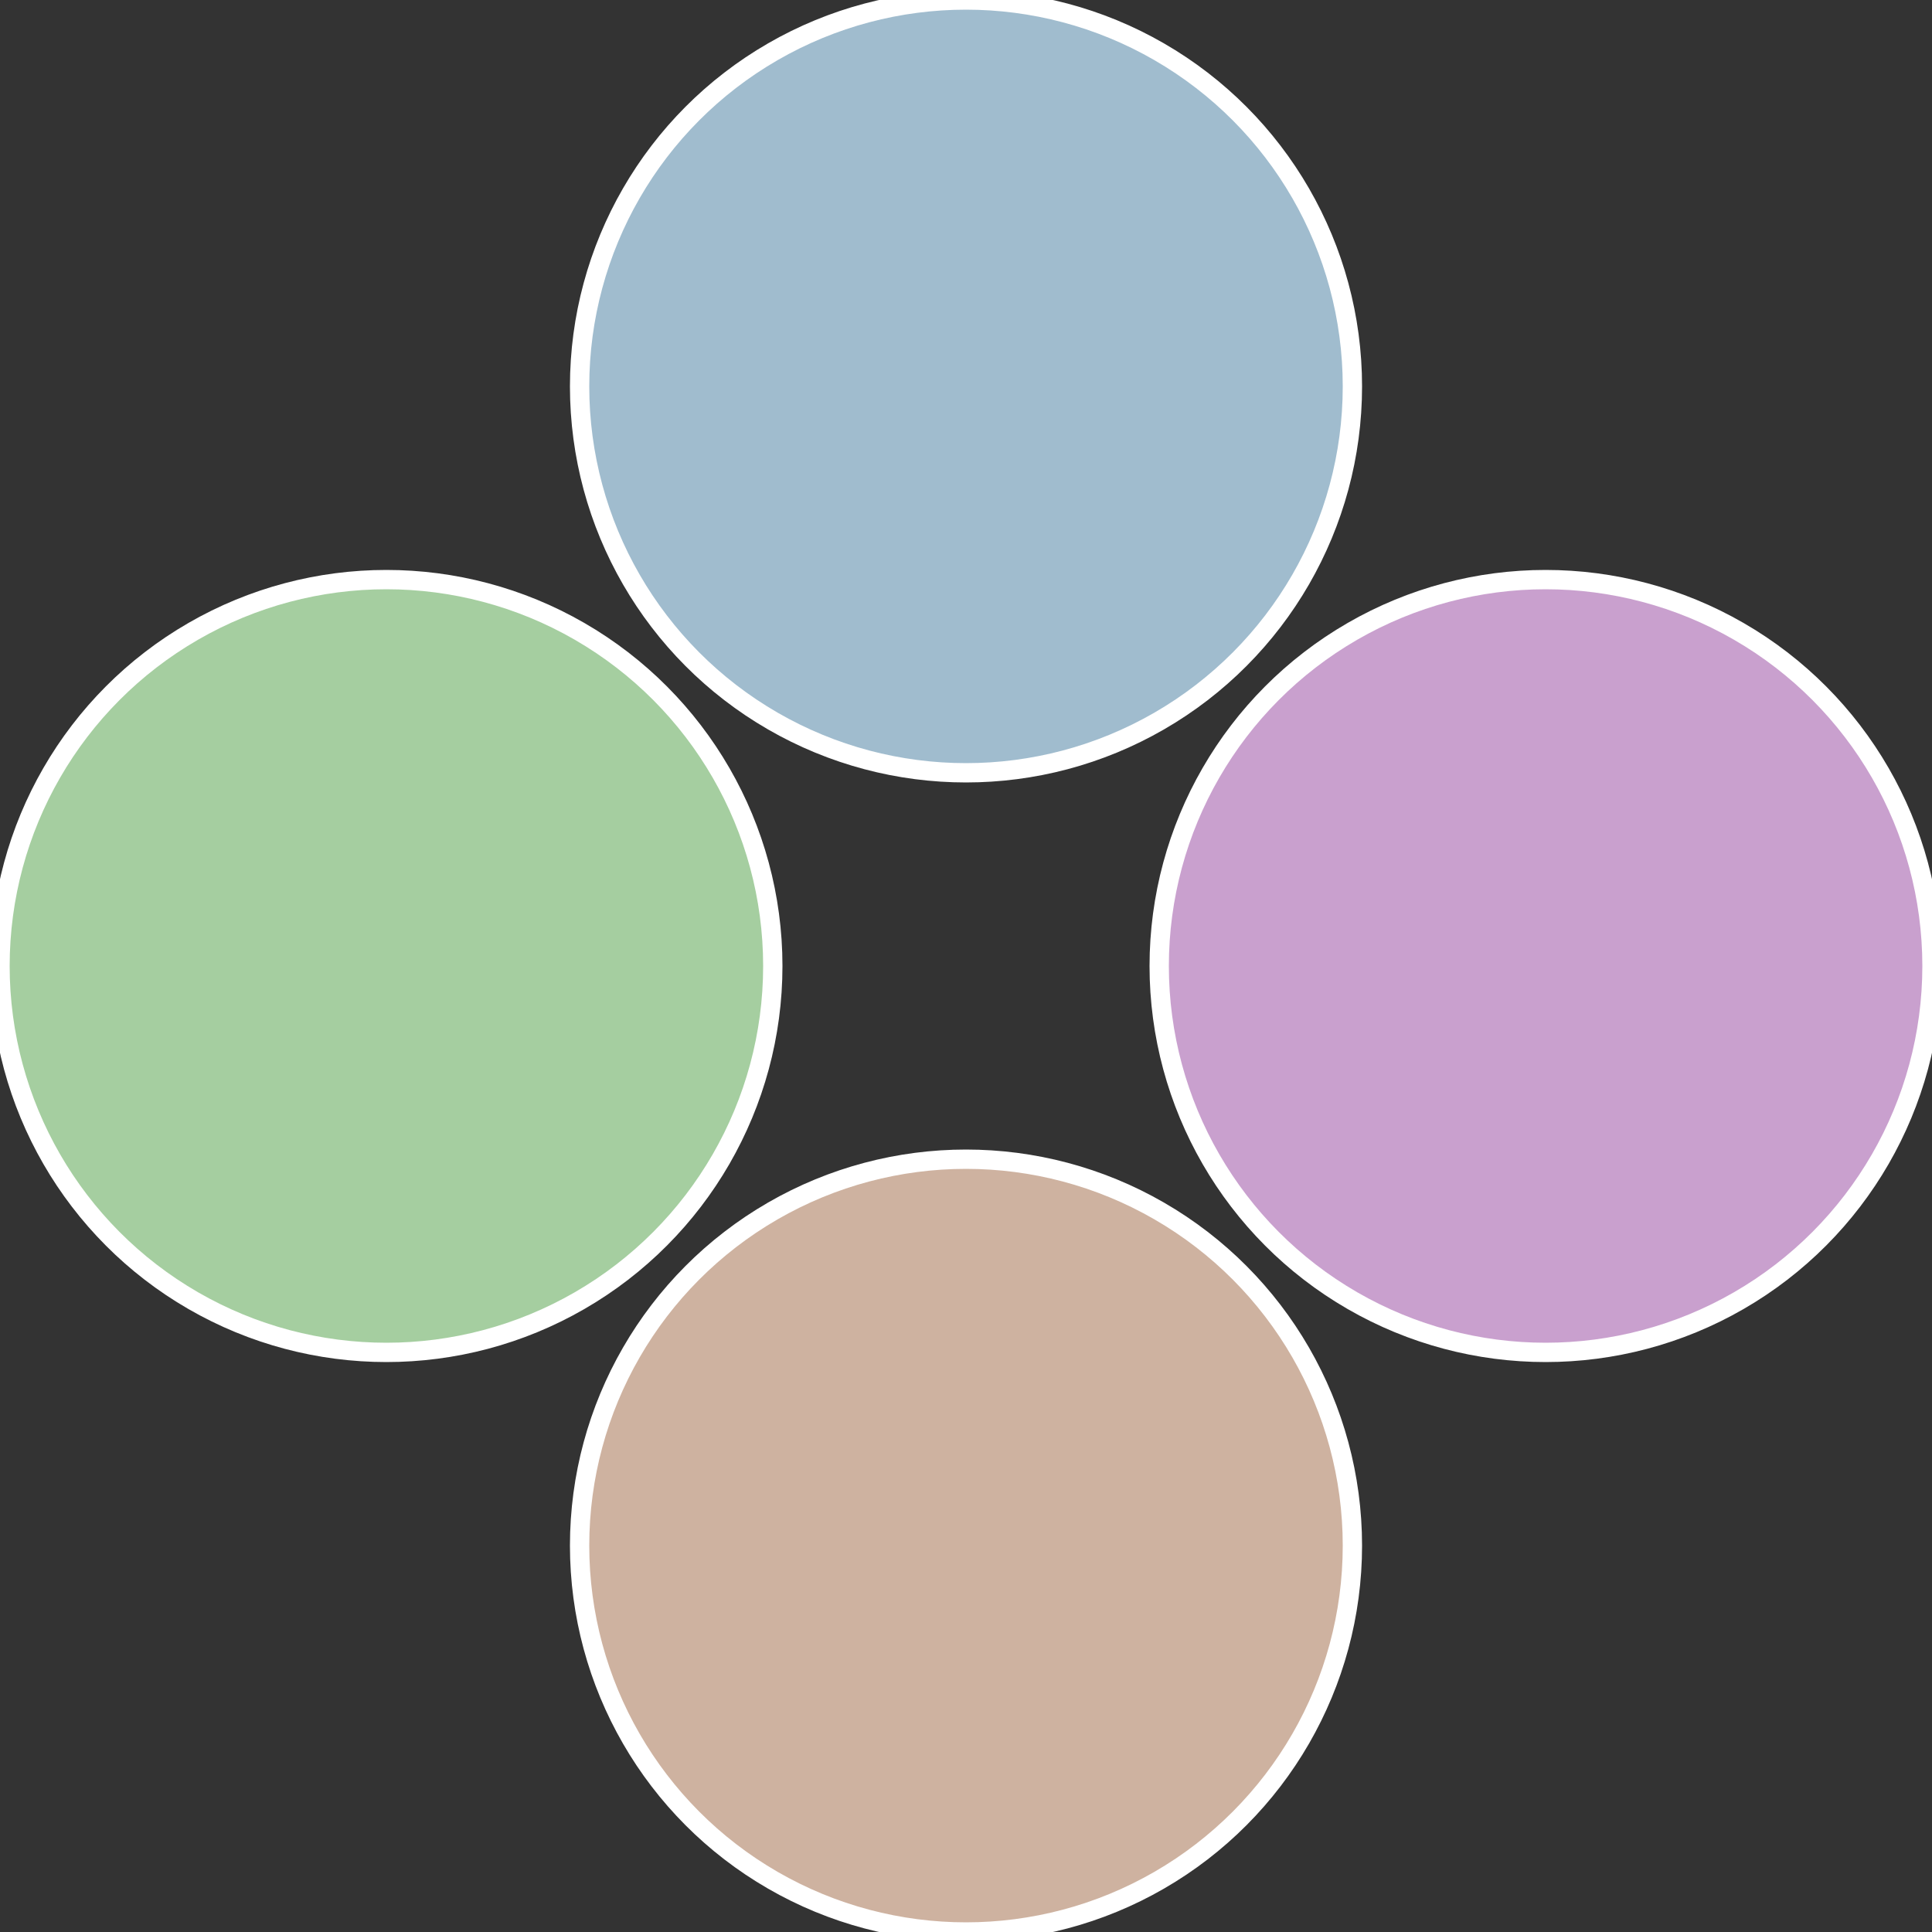
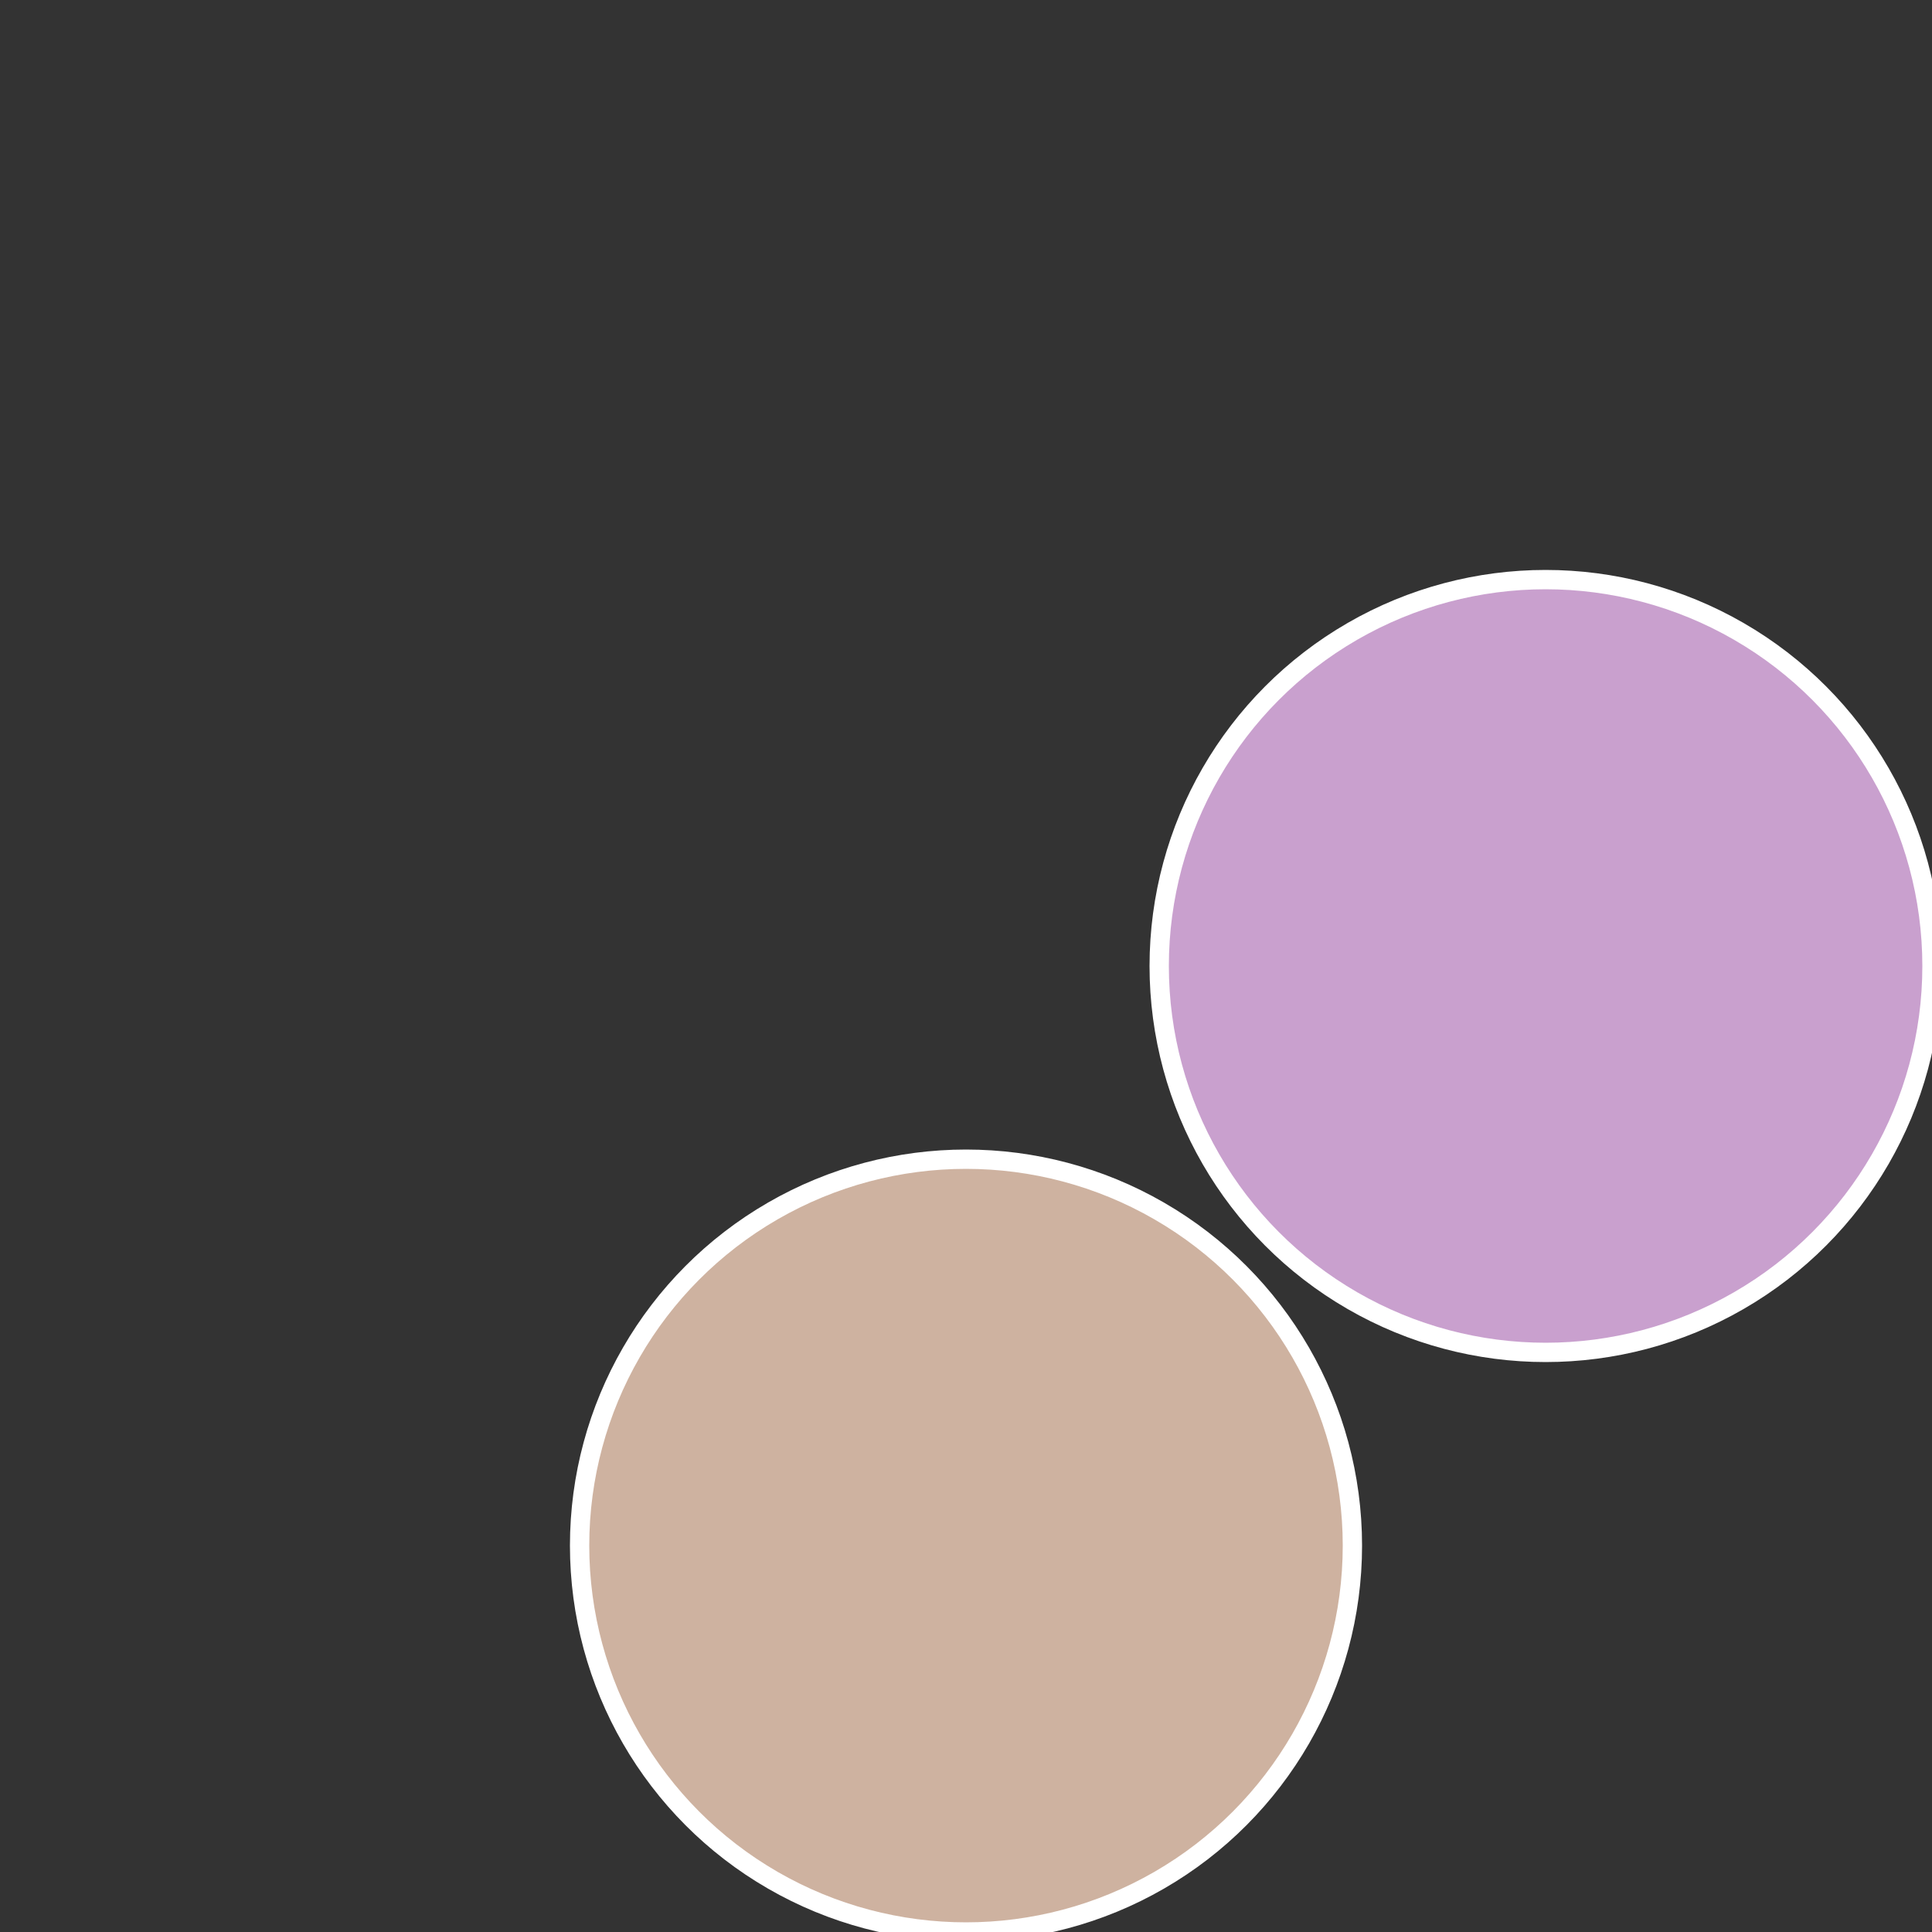
<svg xmlns="http://www.w3.org/2000/svg" width="500" height="500" viewBox="-1 -1 2 2">
  <rect x="-1" y="-1" width="2" height="2" fill="#333333" stroke="none" />
  <circle cx="0.6" cy="0" r="0.4" fill="#c9a0ce" stroke="#fff" stroke-width="1%" />
  <circle cx="3.6739403974421E-17" cy="0.6" r="0.4" fill="#ceb2a0" stroke="#fff" stroke-width="1%" />
-   <circle cx="-0.6" cy="7.3478807948841E-17" r="0.4" fill="#a5cea0" stroke="#fff" stroke-width="1%" />
-   <circle cx="-1.1021821192326E-16" cy="-0.6" r="0.4" fill="#a0bcce" stroke="#fff" stroke-width="1%" />
</svg>